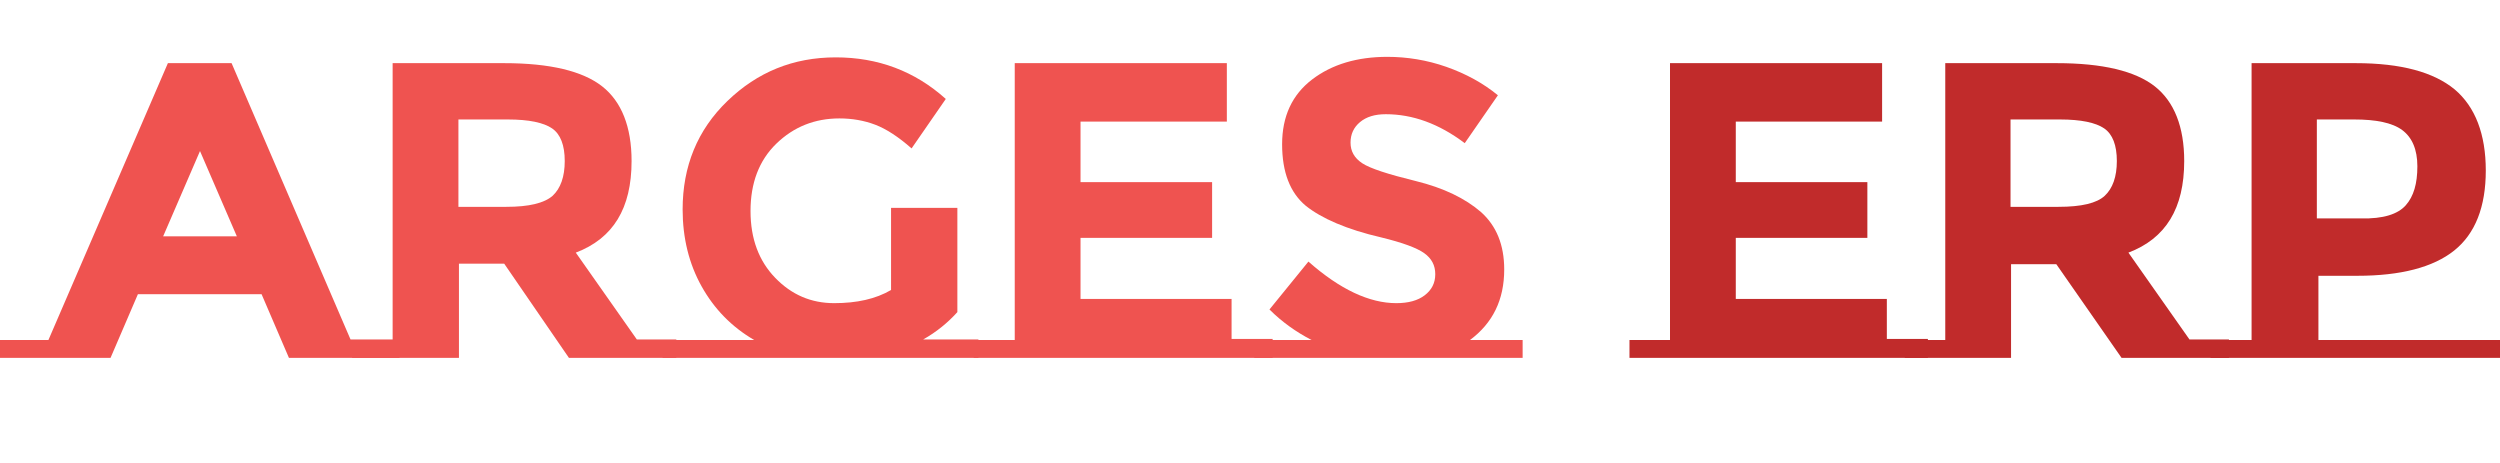
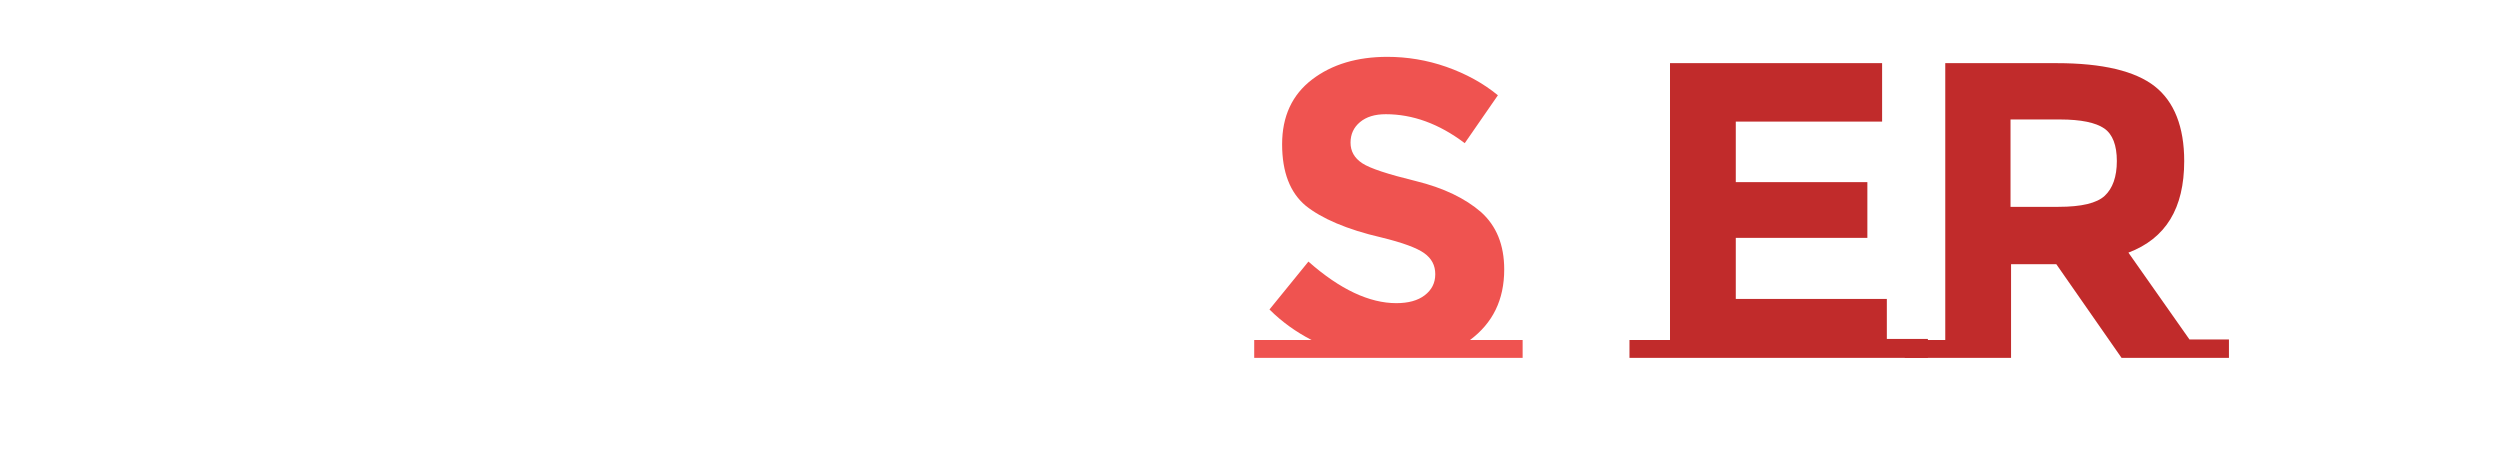
<svg xmlns="http://www.w3.org/2000/svg" version="1.1" id="Layer_1" x="0px" y="0px" viewBox="0 0 475 88" style="enable-background:new 0 0 475 88;" xml:space="preserve">
  <g id="XMLID_94_">
-     <path id="XMLID_427_" style="fill:#EF5350;" d="M75.9,64.5V68h-21l-5.2-12.1H26.2L21,68H0v-3.4h9.2L31.9,12H44l22.6,52.5H75.9z    M38,28.7l-7,16.2h14L38,28.7z" />
-     <path id="XMLID_430_" style="fill:#EF5350;" d="M74.6,64.5V12h21.2c8.7,0,14.9,1.5,18.6,4.4c3.7,2.9,5.6,7.7,5.6,14.2   c0,9-3.5,14.7-10.6,17.4L121,64.5h7.5V68h-20.4L95.8,50.1h-8.6V68H66.9v-3.4H74.6z M105,37.2c1.5-1.4,2.3-3.6,2.3-6.6   c0-3-0.8-5.1-2.4-6.2c-1.6-1.1-4.4-1.7-8.4-1.7h-9.4v16.6h9.1C100.5,39.3,103.4,38.6,105,37.2z" />
-     <path id="XMLID_433_" style="fill:#EF5350;" d="M185.9,64.5V68h-60v-3.4h17.4c-4.3-2.5-7.6-5.9-10-10.2c-2.4-4.3-3.6-9.2-3.6-14.6   c0-8.2,2.8-15.1,8.5-20.6c5.7-5.5,12.5-8.3,20.6-8.3c8,0,15,2.6,20.9,7.9l-6.5,9.4c-2.5-2.2-4.8-3.7-6.9-4.5   c-2.1-0.8-4.4-1.2-6.8-1.2c-4.7,0-8.7,1.6-12,4.8c-3.3,3.2-4.9,7.5-4.9,12.8s1.6,9.5,4.7,12.7c3.1,3.2,6.8,4.8,11.2,4.8   c4.3,0,7.9-0.8,10.8-2.5V39.5h12.6v19.8c-1.8,2-4,3.8-6.5,5.2H185.9z" />
-     <path id="XMLID_435_" style="fill:#EF5350;" d="M192.8,64.5V12h40.3v11.1h-27.8v11.5h25v10.6h-25v11.6H234v7.6h7.8V68H185v-3.4   H192.8z" />
    <path id="XMLID_437_" style="fill:#EF5350;" d="M289.3,64.5V68h-51v-3.4h10.9c-2.9-1.5-5.6-3.4-8-5.8l7.4-9.1   c6,5.3,11.6,7.9,16.7,7.9c2.3,0,4.1-0.5,5.4-1.5c1.3-1,2-2.3,2-4s-0.7-3-2.1-4c-1.4-1-4.1-2-8.2-3c-6.5-1.5-11.3-3.6-14.3-6   c-3-2.5-4.5-6.4-4.5-11.7s1.9-9.4,5.7-12.3c3.8-2.9,8.6-4.3,14.3-4.3c3.7,0,7.5,0.6,11.2,1.9c3.7,1.3,7,3.1,9.8,5.4l-6.3,9.1   c-4.9-3.7-9.9-5.5-15-5.5c-2.1,0-3.7,0.5-4.9,1.5c-1.2,1-1.8,2.3-1.8,3.9c0,1.6,0.7,2.9,2.2,3.9c1.5,1,4.9,2.1,10.2,3.4   s9.4,3.3,12.4,5.9c2.9,2.6,4.4,6.2,4.4,10.9c0,5.8-2.2,10.2-6.5,13.4H289.3z" />
    <path id="XMLID_439_" style="fill:#C12B2B;" d="M317.3,64.5V12h40.3v11.1h-27.8v11.5h25v10.6h-25v11.6h28.7v7.6h7.8V68h-56.7v-3.4   H317.3z" />
    <path id="XMLID_441_" style="fill:#C12B2B;" d="M369.6,64.5V12h21.2c8.7,0,14.9,1.5,18.6,4.4c3.7,2.9,5.6,7.7,5.6,14.2   c0,9-3.5,14.7-10.6,17.4L416,64.5h7.5V68h-20.4l-12.4-17.8h-8.6V68h-20.2v-3.4H369.6z M399.9,37.2c1.5-1.4,2.3-3.6,2.3-6.6   c0-3-0.8-5.1-2.4-6.2c-1.6-1.1-4.4-1.7-8.4-1.7h-9.4v16.6h9.1C395.5,39.3,398.4,38.6,399.9,37.2z" />
-     <path id="XMLID_444_" style="fill:#C12B2B;" d="M475,64.5V68h-55v-3.4h7.8V12h19.8c8.6,0,14.8,1.7,18.8,5c3.9,3.3,5.9,8.5,5.9,15.4   c0,6.9-2,12-6,15.2c-4,3.2-10.2,4.8-18.4,4.8h-7.4v12.2H475z M457.1,39c1.5-1.7,2.2-4.1,2.2-7.4c0-3.2-1-5.5-2.9-6.9   c-1.9-1.4-5-2-9.1-2h-7.1v18.8h8.4C452.8,41.6,455.6,40.7,457.1,39z" />
  </g>
  <g id="XMLID_426_">
</g>
  <g id="XMLID_447_">
</g>
  <g id="XMLID_448_">
</g>
  <g id="XMLID_449_">
</g>
  <g id="XMLID_450_">
</g>
  <g id="XMLID_451_">
</g>
  <g id="XMLID_452_">
</g>
  <g id="XMLID_453_">
</g>
  <g id="XMLID_454_">
</g>
  <g id="XMLID_455_">
</g>
  <g id="XMLID_456_">
</g>
  <g id="XMLID_457_">
</g>
  <g id="XMLID_458_">
</g>
  <g id="XMLID_459_">
</g>
  <g id="XMLID_460_">
</g>
</svg>